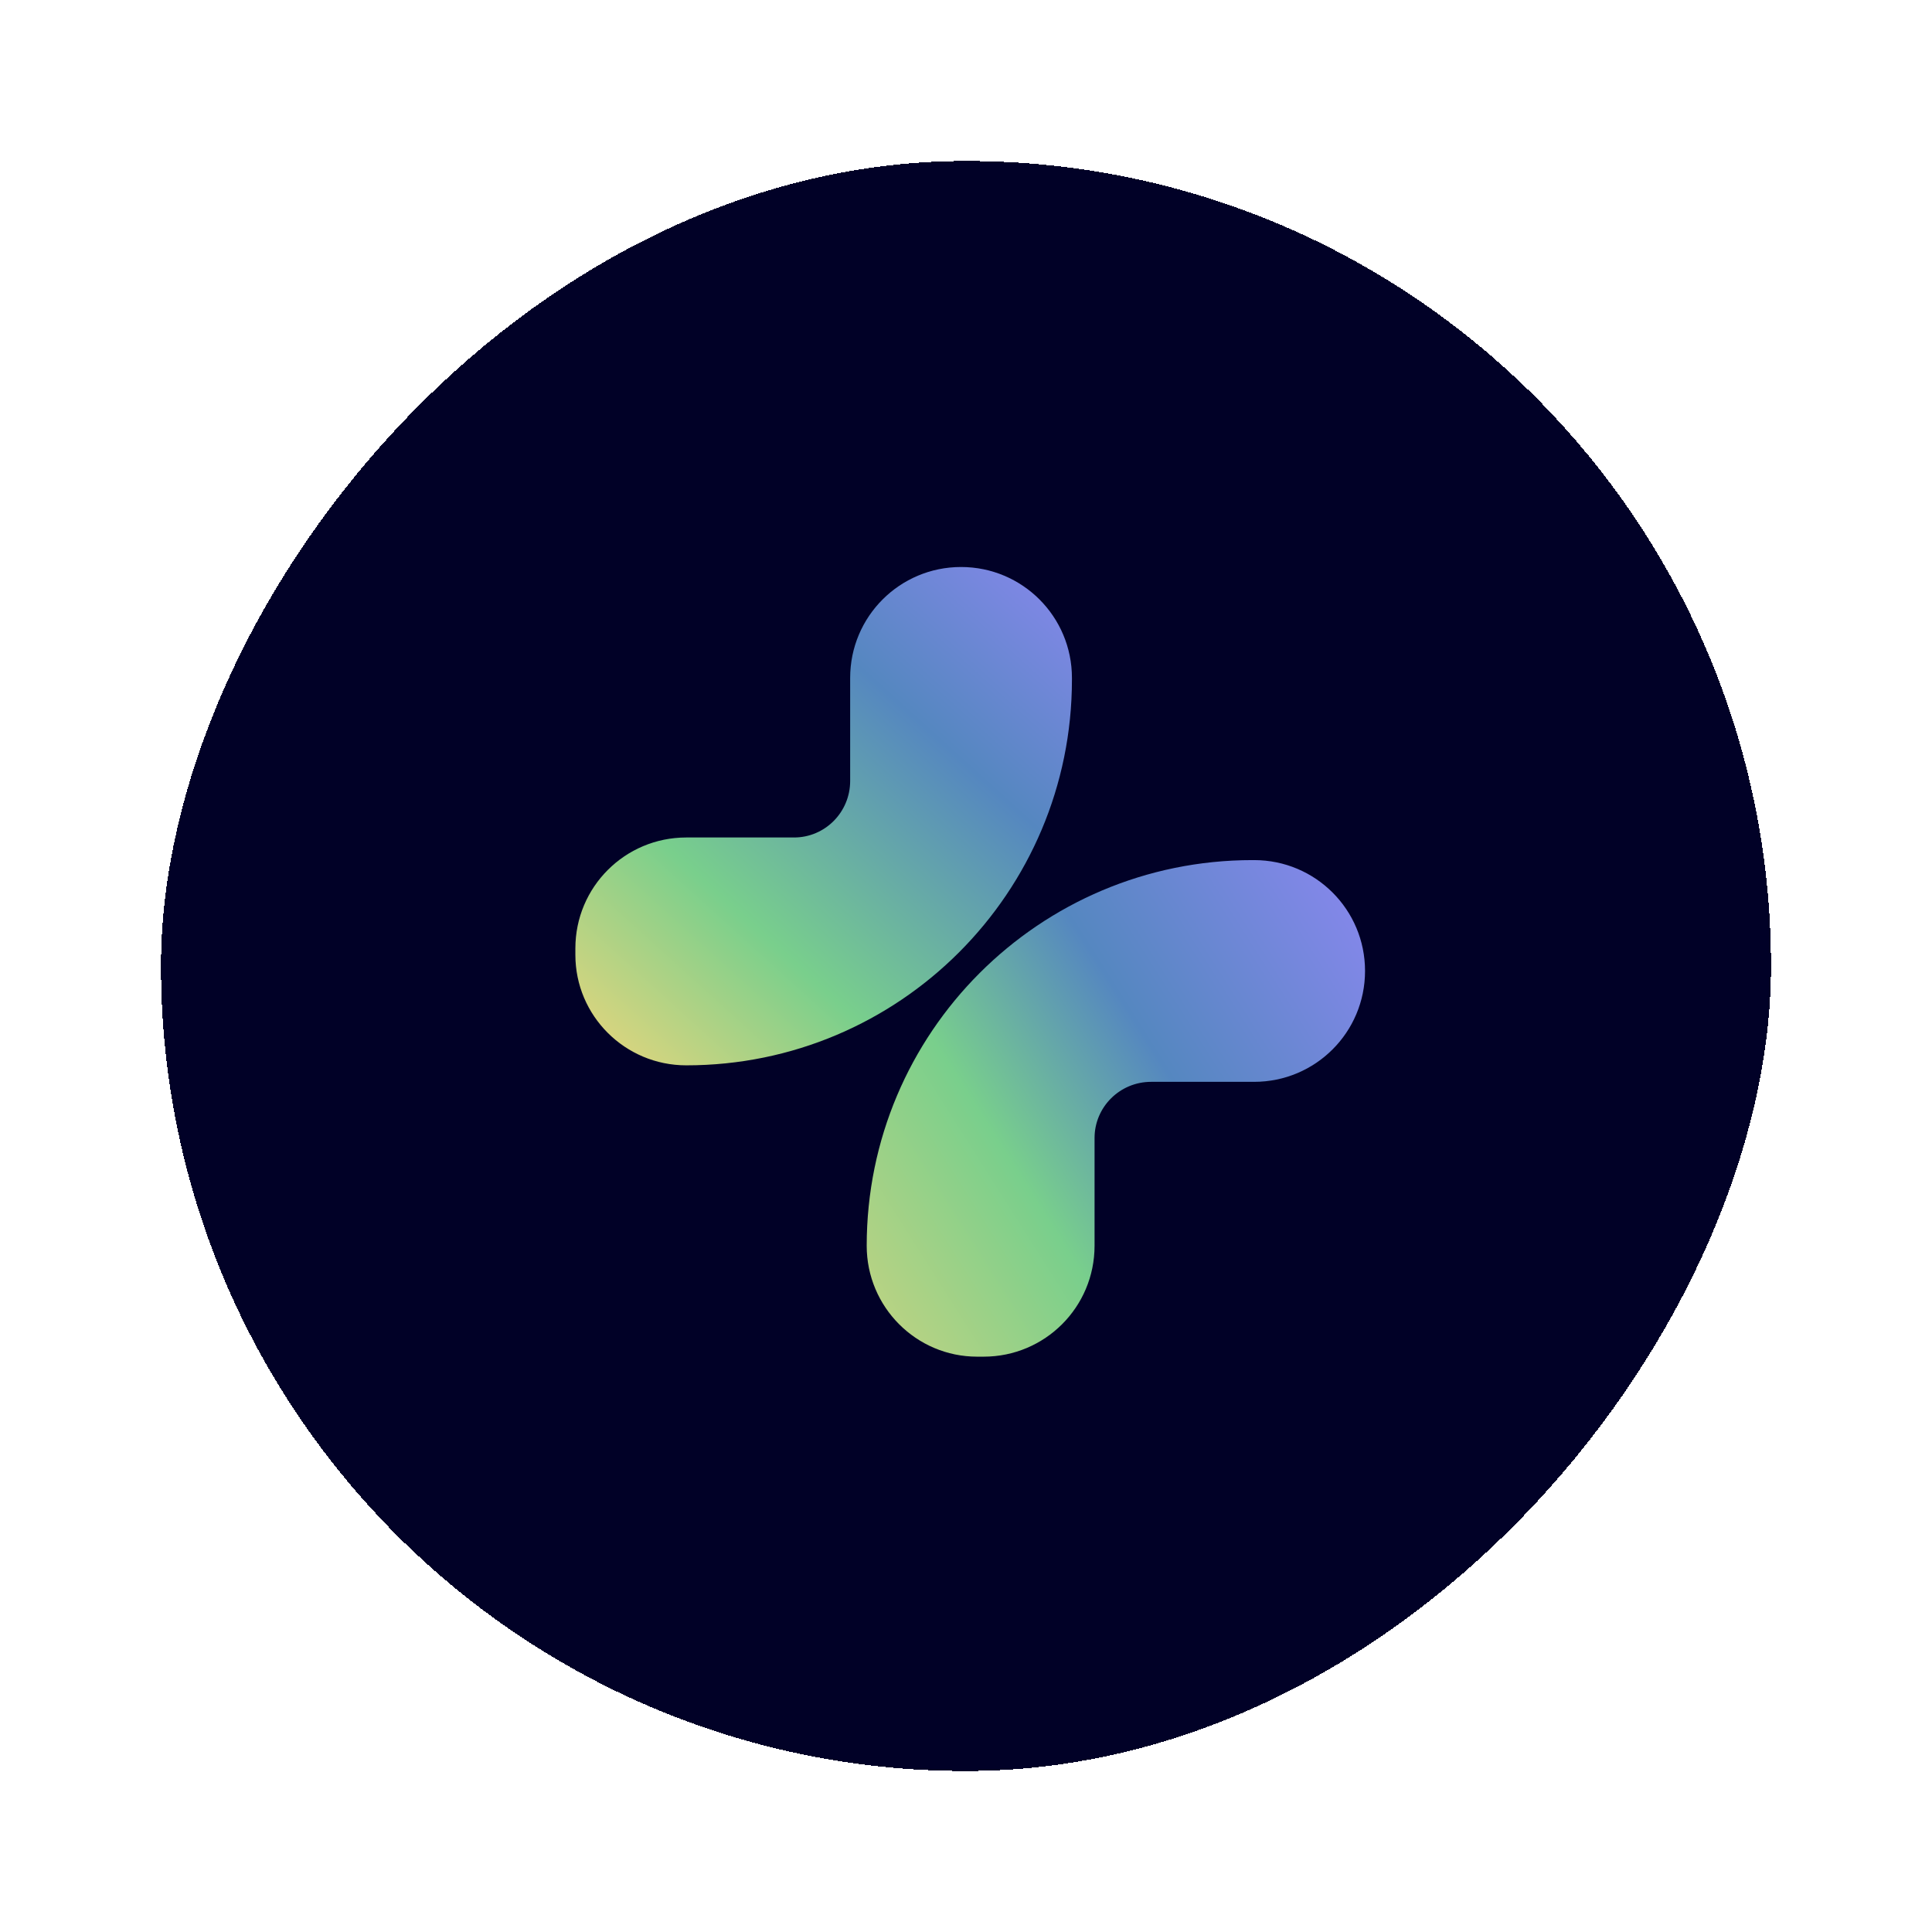
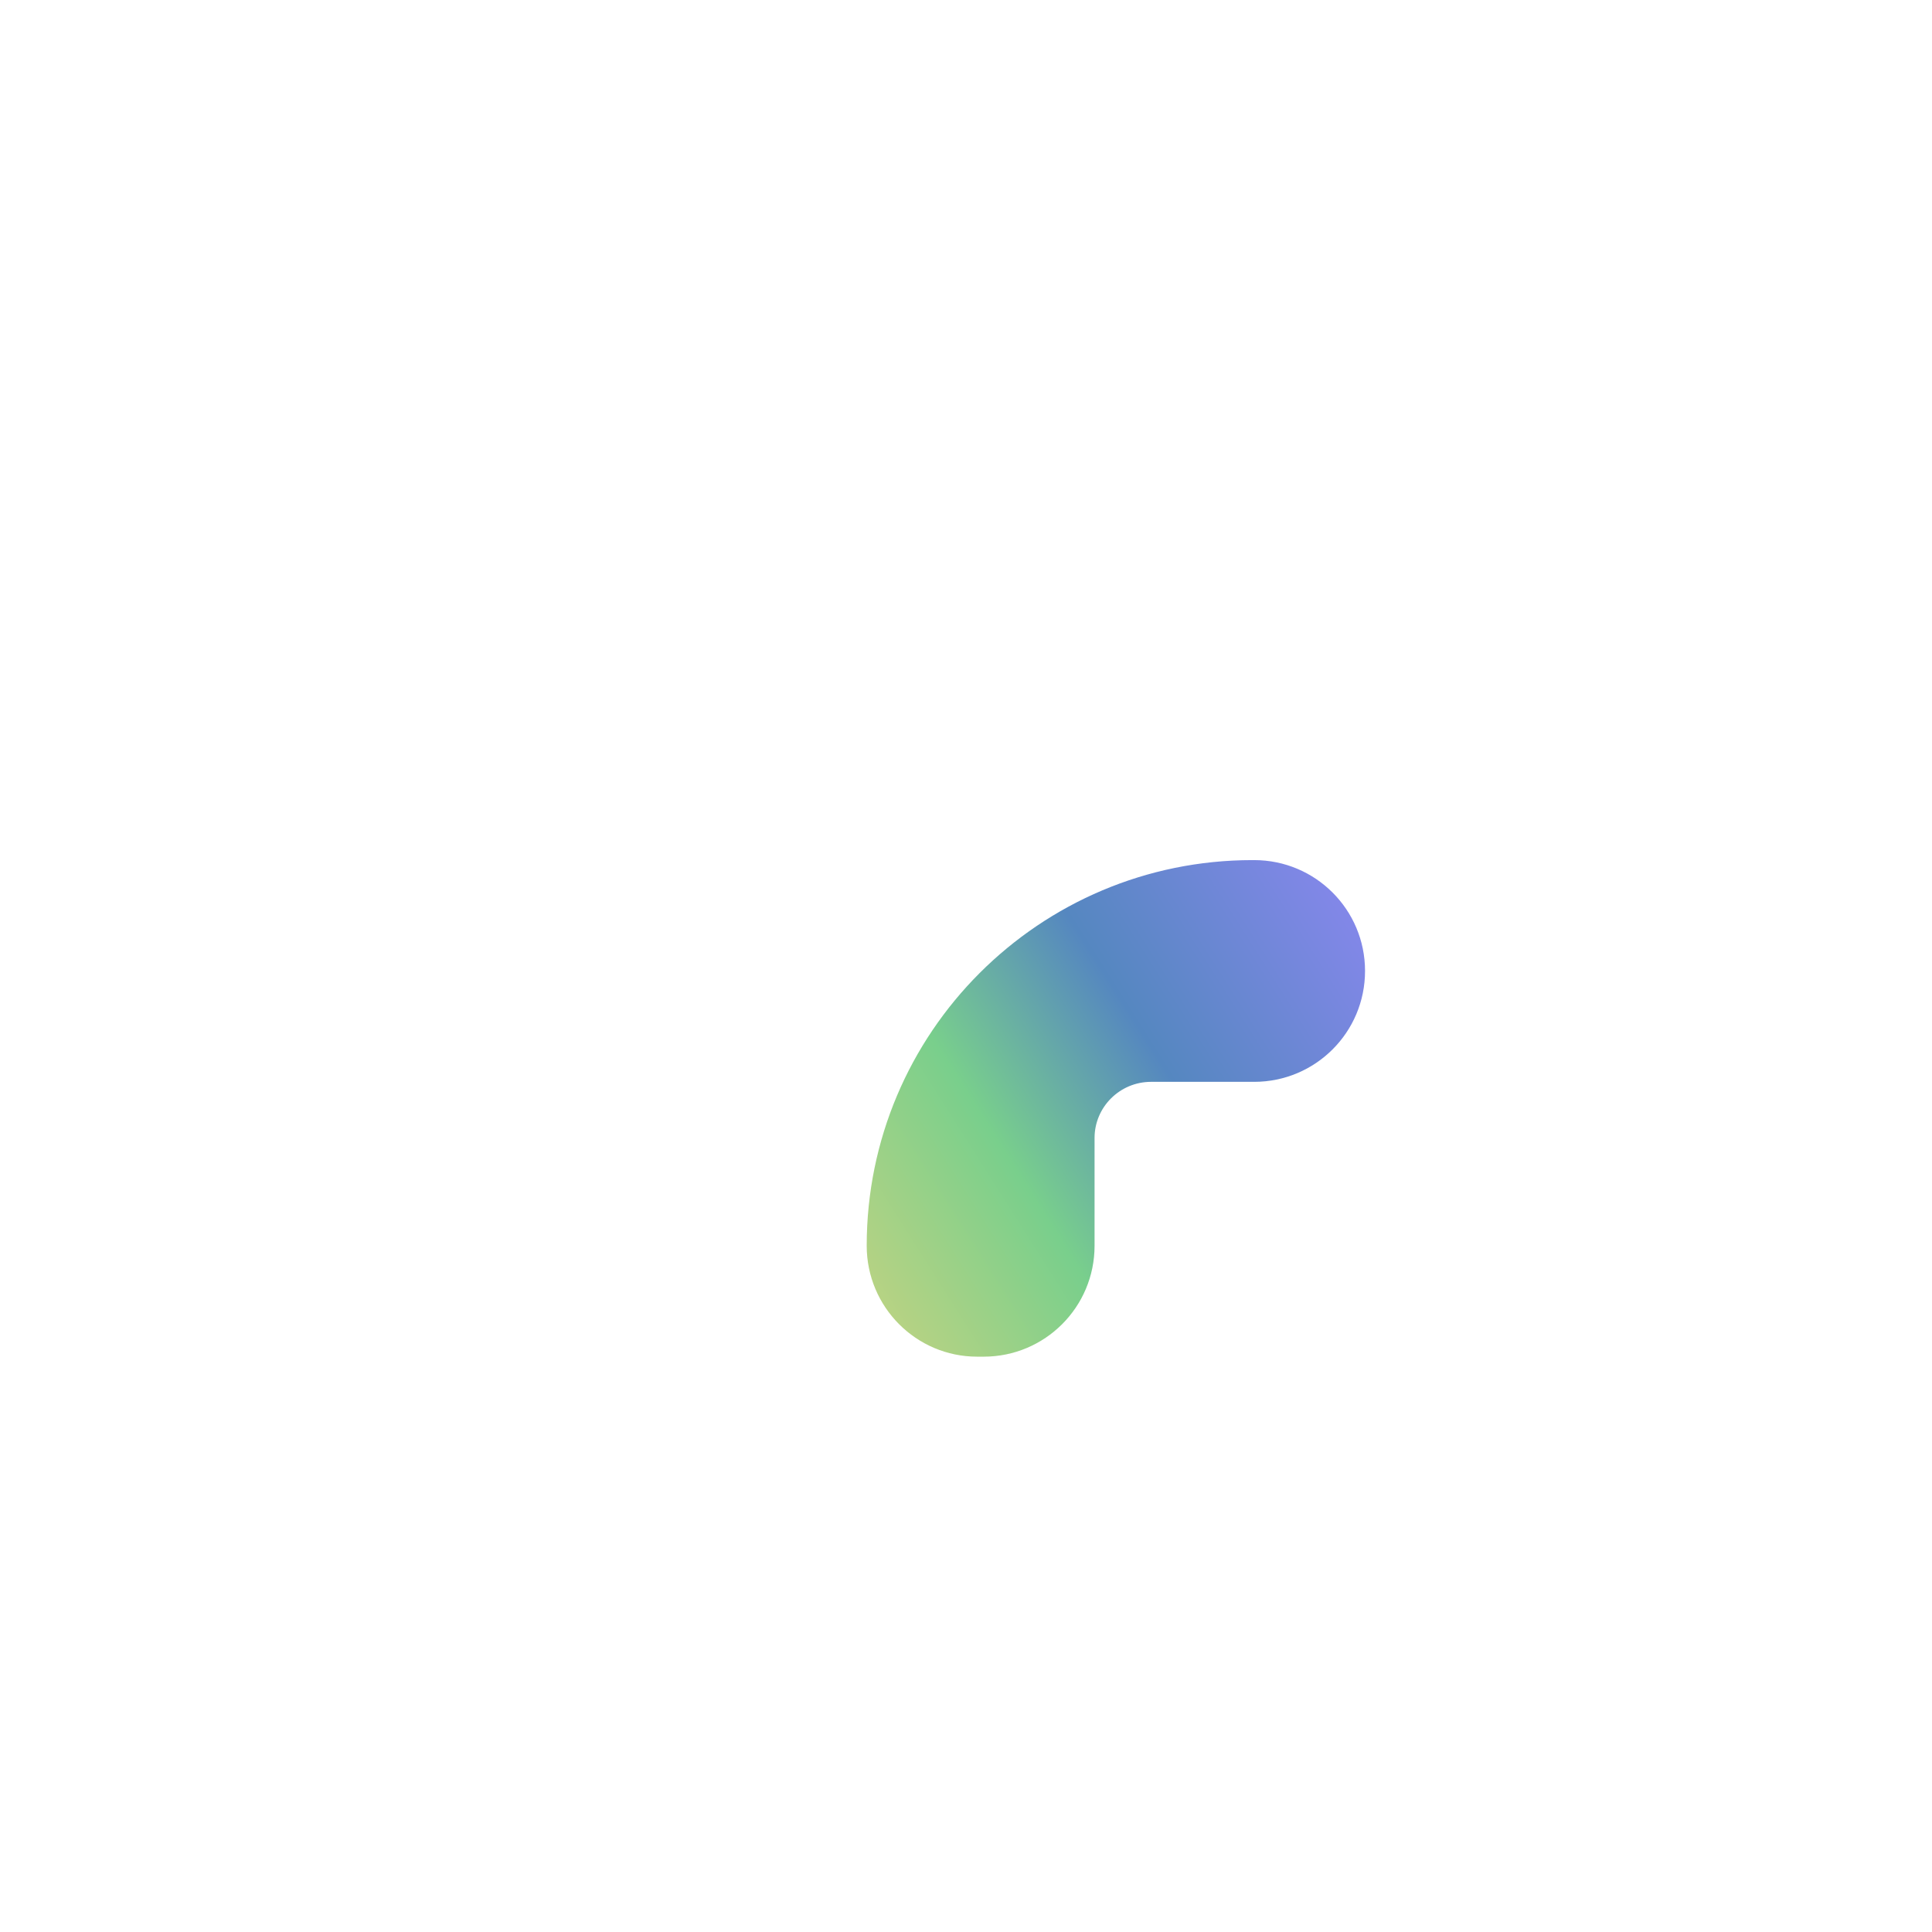
<svg xmlns="http://www.w3.org/2000/svg" width="48" height="48" viewBox="0 0 48 48" fill="none">
  <g filter="url(#filter0_d_553_2997)">
-     <rect width="40" height="40" rx="20" transform="matrix(1 0 0 -1 4 40)" fill="#010127" shape-rendering="crispEdges" />
    <g clip-path="url(#clip0_553_2997)">
-       <path d="M19.729 16.807H17.05C15.527 16.807 14.295 18.038 14.295 19.562V19.724C14.295 21.236 15.527 22.468 17.05 22.468C22.343 22.468 26.632 18.179 26.632 12.885V12.842C26.632 11.319 25.401 10.087 23.877 10.087C22.354 10.087 21.122 11.319 21.122 12.842V15.402C21.122 16.18 20.496 16.807 19.729 16.807Z" fill="url(#paint0_linear_553_2997)" />
      <path d="M27.194 24.272V26.951C27.194 28.474 25.962 29.706 24.439 29.706H24.277C22.765 29.706 21.533 28.474 21.533 26.951C21.533 21.657 25.822 17.369 31.116 17.369H31.159C32.682 17.369 33.914 18.6 33.914 20.123C33.914 21.647 32.682 22.878 31.159 22.878H28.599C27.821 22.878 27.194 23.505 27.194 24.272Z" fill="url(#paint1_linear_553_2997)" />
    </g>
  </g>
  <defs>
    <filter id="filter0_d_553_2997" x="0" y="0" width="48" height="48" filterUnits="userSpaceOnUse" color-interpolation-filters="sRGB">
      <feFlood flood-opacity="0" result="BackgroundImageFix" />
      <feColorMatrix in="SourceAlpha" type="matrix" values="0 0 0 0 0 0 0 0 0 0 0 0 0 0 0 0 0 0 127 0" result="hardAlpha" />
      <feOffset dy="4" />
      <feGaussianBlur stdDeviation="2" />
      <feComposite in2="hardAlpha" operator="out" />
      <feColorMatrix type="matrix" values="0 0 0 0 0 0 0 0 0 0 0 0 0 0 0 0 0 0 0.25 0" />
      <feBlend mode="normal" in2="BackgroundImageFix" result="effect1_dropShadow_553_2997" />
      <feBlend mode="normal" in="SourceGraphic" in2="effect1_dropShadow_553_2997" result="shape" />
    </filter>
    <linearGradient id="paint0_linear_553_2997" x1="14.835" y1="21.928" x2="26.233" y2="9.342" gradientUnits="userSpaceOnUse">
      <stop stop-color="#DDD57E" />
      <stop offset="0.281" stop-color="#79CF8C" />
      <stop offset="0.665" stop-color="#5587C0" />
      <stop offset="1" stop-color="#8A87EF" />
    </linearGradient>
    <linearGradient id="paint1_linear_553_2997" x1="20.291" y1="31.164" x2="36.226" y2="21.063" gradientUnits="userSpaceOnUse">
      <stop stop-color="#DDD57E" />
      <stop offset="0.394" stop-color="#79CF8C" />
      <stop offset="0.632" stop-color="#5587C0" />
      <stop offset="1" stop-color="#8A87EF" />
    </linearGradient>
    <clipPath id="clip0_553_2997">
      <rect width="20" height="20" fill="white" transform="matrix(1 0 0 -1 14 30)" />
    </clipPath>
  </defs>
</svg>